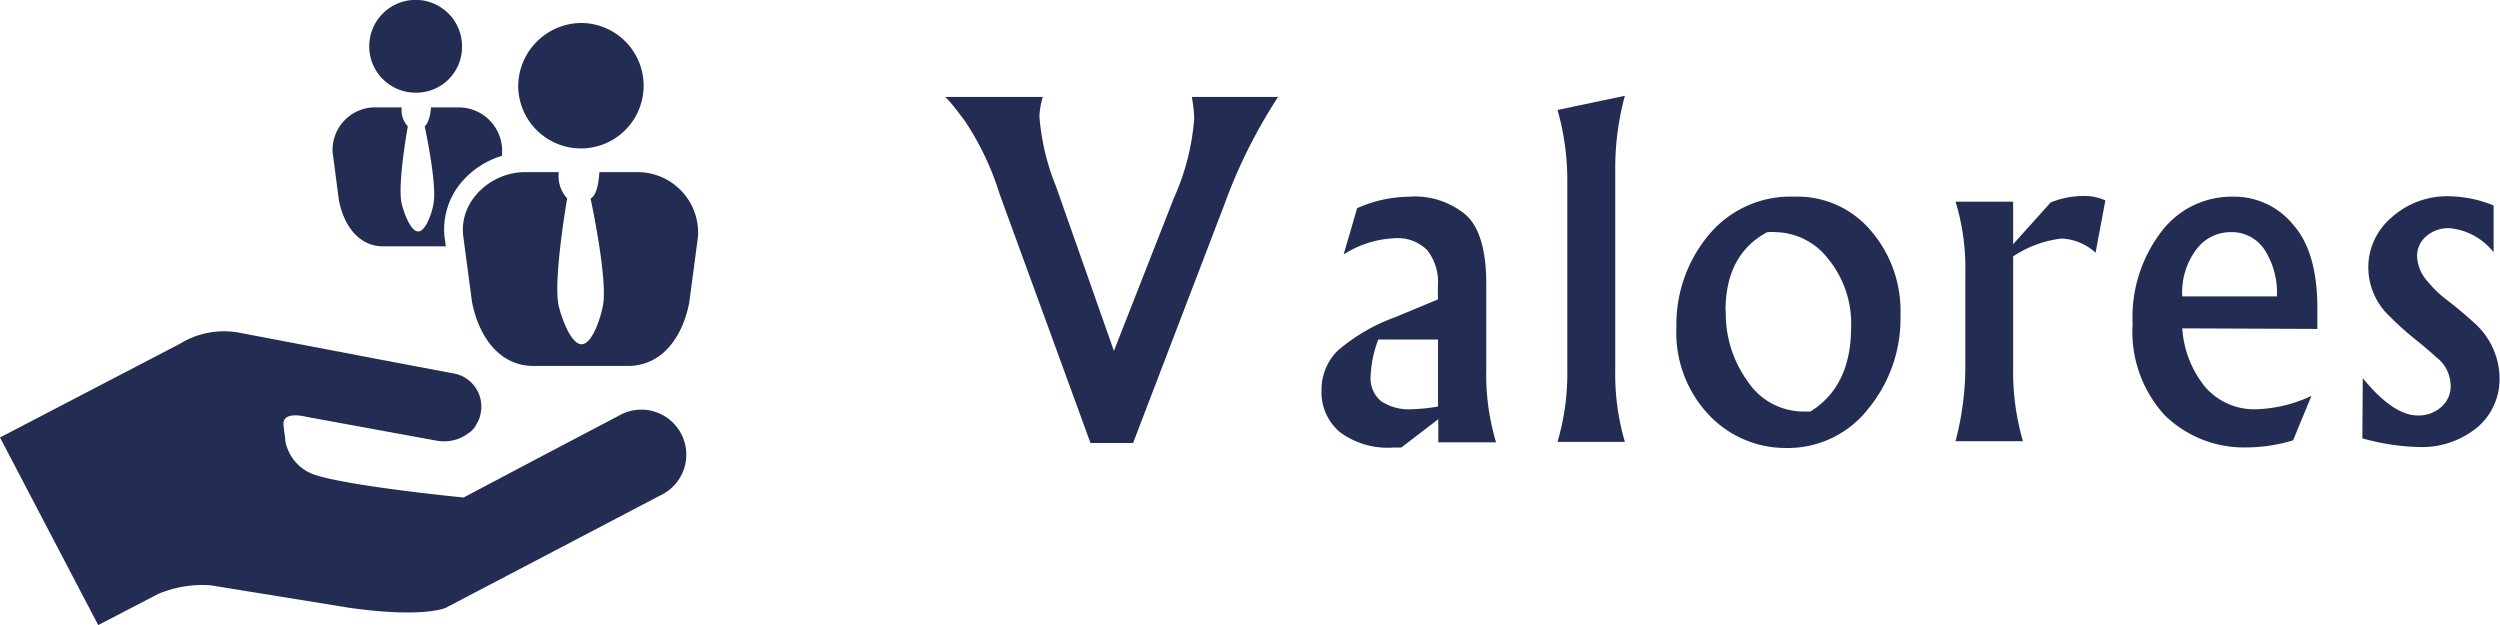
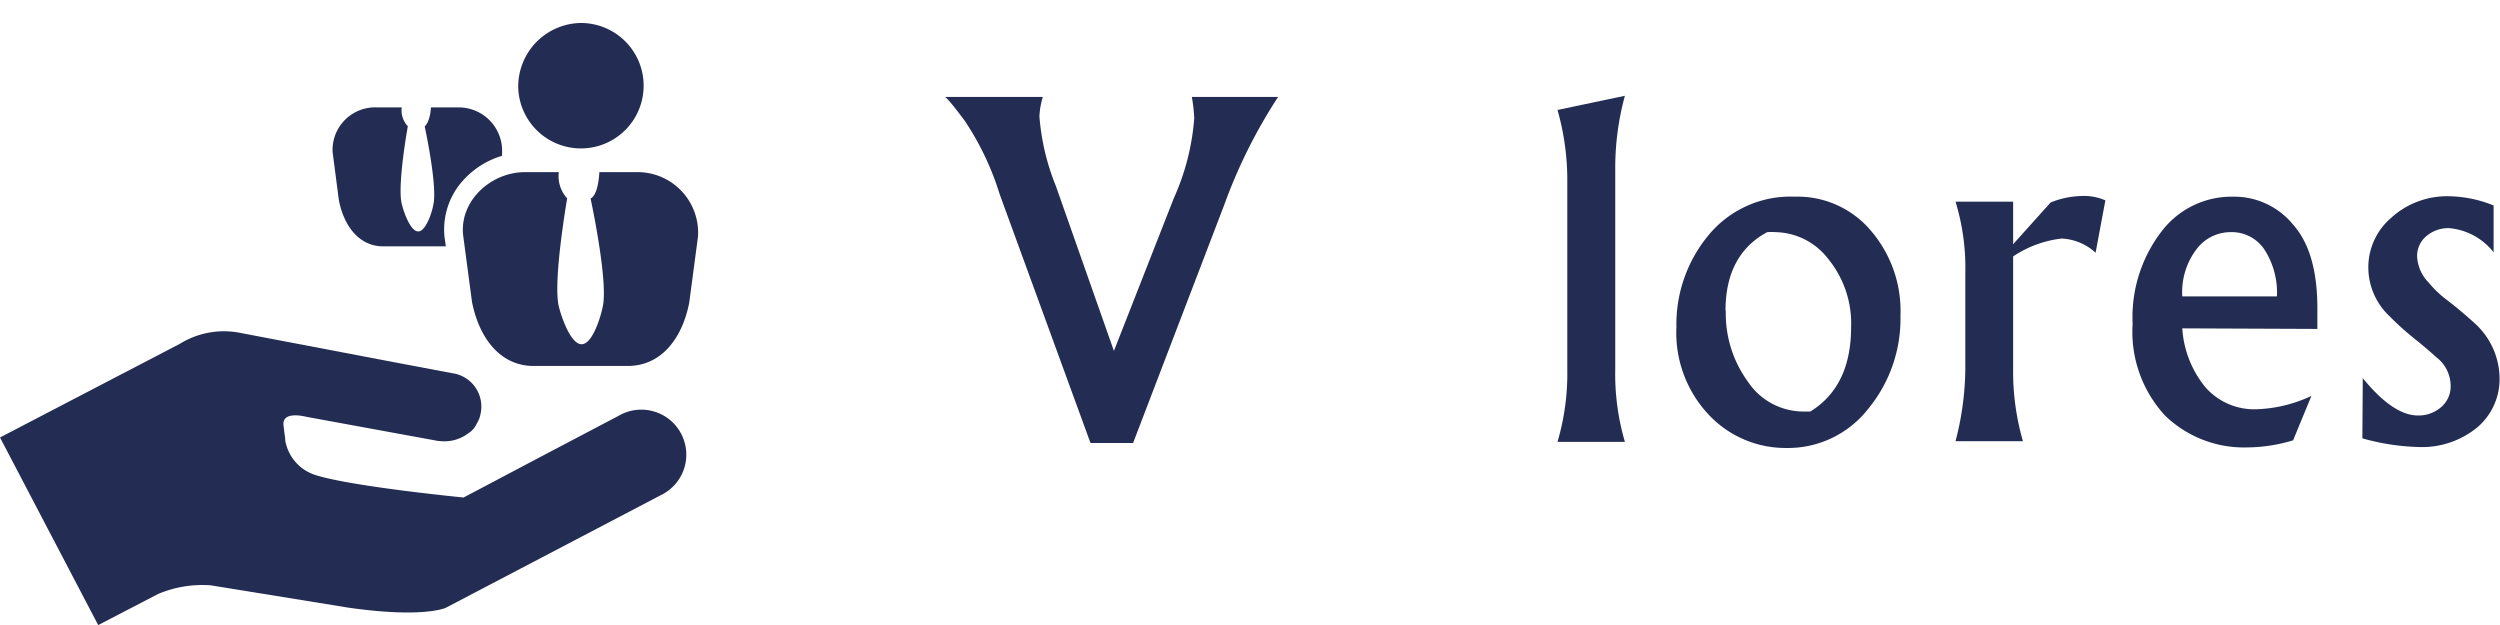
<svg xmlns="http://www.w3.org/2000/svg" id="Layer_1" data-name="Layer 1" viewBox="0 0 176.18 44.05">
  <defs>
    <style>.cls-1{fill:#232d54;}</style>
  </defs>
  <path class="cls-1" d="M217,2119h6.89a5.53,5.53,0,0,0-.24,1.37,16.34,16.34,0,0,0,1.16,4.91l4.09,11.62,4.22-10.76a16.7,16.7,0,0,0,1.44-5.64,11.35,11.35,0,0,0-.17-1.5h6.08a36.84,36.84,0,0,0-3.8,7.62l-6.42,16.77h-3l-6.4-17.53a19.85,19.85,0,0,0-2.45-5.16C217.7,2119.76,217.25,2119.2,217,2119Z" transform="translate(-150.4 -2112.17)" />
-   <path class="cls-1" d="M245.09,2130.1l.95-3.26a9.33,9.33,0,0,1,3.69-.81,5.57,5.57,0,0,1,4,1.31c.94.87,1.41,2.49,1.41,4.84v6.05a16.58,16.58,0,0,0,.69,5.11h-4.07v-1.63l-2.61,2h-.57a5.65,5.65,0,0,1-3.77-1.1,3.66,3.66,0,0,1-1.28-2.9,3.87,3.87,0,0,1,1.14-2.83,13,13,0,0,1,4.06-2.36l3-1.25v-.92a3.63,3.63,0,0,0-.76-2.56,2.93,2.93,0,0,0-2.3-.83A7.21,7.21,0,0,0,245.09,2130.1Zm2.44,6a8.08,8.08,0,0,0-.54,2.6,2.08,2.08,0,0,0,.75,1.75,3.51,3.51,0,0,0,2.11.56,12.63,12.63,0,0,0,1.89-.19v-4.72Z" transform="translate(-150.4 -2112.17)" />
  <path class="cls-1" d="M260.16,2119.92l4.75-1a19.26,19.26,0,0,0-.68,5.11v14.17a17,17,0,0,0,.68,5.11h-4.75a17,17,0,0,0,.69-5.11V2125A18,18,0,0,0,260.16,2119.92Z" transform="translate(-150.4 -2112.17)" />
  <path class="cls-1" d="M268.54,2135.21a9.83,9.83,0,0,1,2.25-6.45,7.48,7.48,0,0,1,6.08-2.73,6.76,6.76,0,0,1,5.37,2.39,8.69,8.69,0,0,1,2.09,6,10,10,0,0,1-2.28,6.57,7.18,7.18,0,0,1-5.79,2.75,7.43,7.43,0,0,1-5.43-2.33A8.43,8.43,0,0,1,268.54,2135.21Zm3.48-1.14a8.16,8.16,0,0,0,1.56,5,4.7,4.7,0,0,0,3.86,2.1l.54,0q2.86-1.77,2.87-5.91a7.18,7.18,0,0,0-1.61-4.84,4.79,4.79,0,0,0-3.73-1.89,3.32,3.32,0,0,0-.57,0C273,2129.57,272,2131.41,272,2134.07Z" transform="translate(-150.4 -2112.17)" />
  <path class="cls-1" d="M288.21,2126.38h4.06v3l2.64-2.94a6.13,6.13,0,0,1,2.3-.46,3.71,3.71,0,0,1,1.56.31l-.69,3.69a3.8,3.8,0,0,0-2.39-1,7.74,7.74,0,0,0-3.42,1.26v7.91a17.65,17.65,0,0,0,.69,5.11h-4.75a20.71,20.71,0,0,0,.69-5.11v-6.74A16,16,0,0,0,288.21,2126.38Z" transform="translate(-150.4 -2112.17)" />
  <path class="cls-1" d="M304.19,2135.31a7.26,7.26,0,0,0,1.63,4.15,4.57,4.57,0,0,0,3.62,1.55,9.83,9.83,0,0,0,3.85-.94L312,2143.2a11.33,11.33,0,0,1-3.22.5,8,8,0,0,1-5.81-2.25,8.7,8.7,0,0,1-2.28-6.46,9.93,9.93,0,0,1,2-6.46,6.2,6.2,0,0,1,5.06-2.5A5.36,5.36,0,0,1,312,2128c1.14,1.28,1.71,3.25,1.71,5.89,0,.56,0,1,0,1.46Zm0-2.25h6.67a5.59,5.59,0,0,0-.86-3.27,2.76,2.76,0,0,0-2.42-1.26,3,3,0,0,0-2.37,1.18A5,5,0,0,0,304.19,2133.06Z" transform="translate(-150.4 -2112.17)" />
  <path class="cls-1" d="M316.91,2138.82c1.43,1.75,2.72,2.63,3.89,2.63a2.42,2.42,0,0,0,1.61-.57,1.92,1.92,0,0,0,.69-1.59,2.55,2.55,0,0,0-1-1.94c-.42-.38-.94-.83-1.58-1.34a20.44,20.44,0,0,1-1.73-1.56,4.74,4.74,0,0,1-1.49-3.46,4.59,4.59,0,0,1,1.6-3.46A5.85,5.85,0,0,1,323,2126a8.72,8.72,0,0,1,3.13.65v3.3a4.48,4.48,0,0,0-3.11-1.7,2.37,2.37,0,0,0-1.64.57,1.81,1.81,0,0,0-.64,1.43,2.8,2.8,0,0,0,.8,1.82,7.52,7.52,0,0,0,1.34,1.27q.85.65,1.86,1.56a5.29,5.29,0,0,1,1.81,3.91,4.47,4.47,0,0,1-1.56,3.47,6.15,6.15,0,0,1-4.22,1.39,15.93,15.93,0,0,1-3.89-.61Z" transform="translate(-150.4 -2112.17)" />
  <g id="house_hand" data-name="house &amp; hand">
    <path class="cls-1" d="M194,2141.47l-5.25,2.76-5.68,3s-8-.78-10.49-1.6a3.11,3.11,0,0,1-2.08-2.43c0-.27,0,0-.12-1.06s1.59-.6,1.59-.6l9.33,1.71h.08a2.78,2.78,0,0,0,2-.53,1.56,1.56,0,0,0,.62-.7,1.91,1.91,0,0,0,.27-.71,2.37,2.37,0,0,0-2-2.84l-3.82-.72-11.27-2.15a5.91,5.91,0,0,0-4.09.79L150.4,2143l6.92,13.22,4.22-2.19a8,8,0,0,1,3.72-.61L175,2155c5.29.75,6.82,0,6.82,0l15.12-7.92a3.17,3.17,0,1,0-2.94-5.61Z" transform="translate(-150.4 -2112.17)" />
  </g>
  <g id="meeting">
    <path class="cls-1" d="M187.4,2124.3h2.38a2.32,2.32,0,0,0,.59,1.85s-1,5.73-.6,7.57c.18.77.85,2.72,1.62,2.71s1.35-1.94,1.5-2.71c.36-1.87-.87-7.56-.87-7.56.19-.09.53-.44.62-1.86h2.61a4.27,4.27,0,0,1,4.34,4.54l-.62,4.67c-.49,2.48-1.94,4.45-4.34,4.45H188c-2.4,0-3.86-2.05-4.34-4.53l-.62-4.67C182.77,2126.32,185,2124.3,187.4,2124.3Z" transform="translate(-150.4 -2112.17)" />
    <path class="cls-1" d="M186.92,2118.32a4.42,4.42,0,1,0,4.41-4.53A4.48,4.48,0,0,0,186.92,2118.32Z" transform="translate(-150.4 -2112.17)" />
    <path class="cls-1" d="M177,2119.74h1.71a1.65,1.65,0,0,0,.43,1.33s-.75,4.13-.43,5.46c.13.55.61,1.95,1.16,1.95s1-1.4,1.08-1.95c.27-1.35-.62-5.45-.62-5.45s.38-.3.44-1.34h1.88a3.06,3.06,0,0,1,3.13,3.26l0,.15a6,6,0,0,0-2.76,1.75,5.15,5.15,0,0,0-1.29,4l.09.63H177.4c-1.72,0-2.78-1.48-3.12-3.26l-.44-3.37A3,3,0,0,1,177,2119.74Z" transform="translate(-150.4 -2112.17)" />
-     <path class="cls-1" d="M179.8,2118.7a3.27,3.27,0,1,1,3.16-3.26A3.22,3.22,0,0,1,179.8,2118.7Z" transform="translate(-150.4 -2112.17)" />
+     <path class="cls-1" d="M179.8,2118.7A3.22,3.22,0,0,1,179.8,2118.7Z" transform="translate(-150.4 -2112.17)" />
  </g>
</svg>